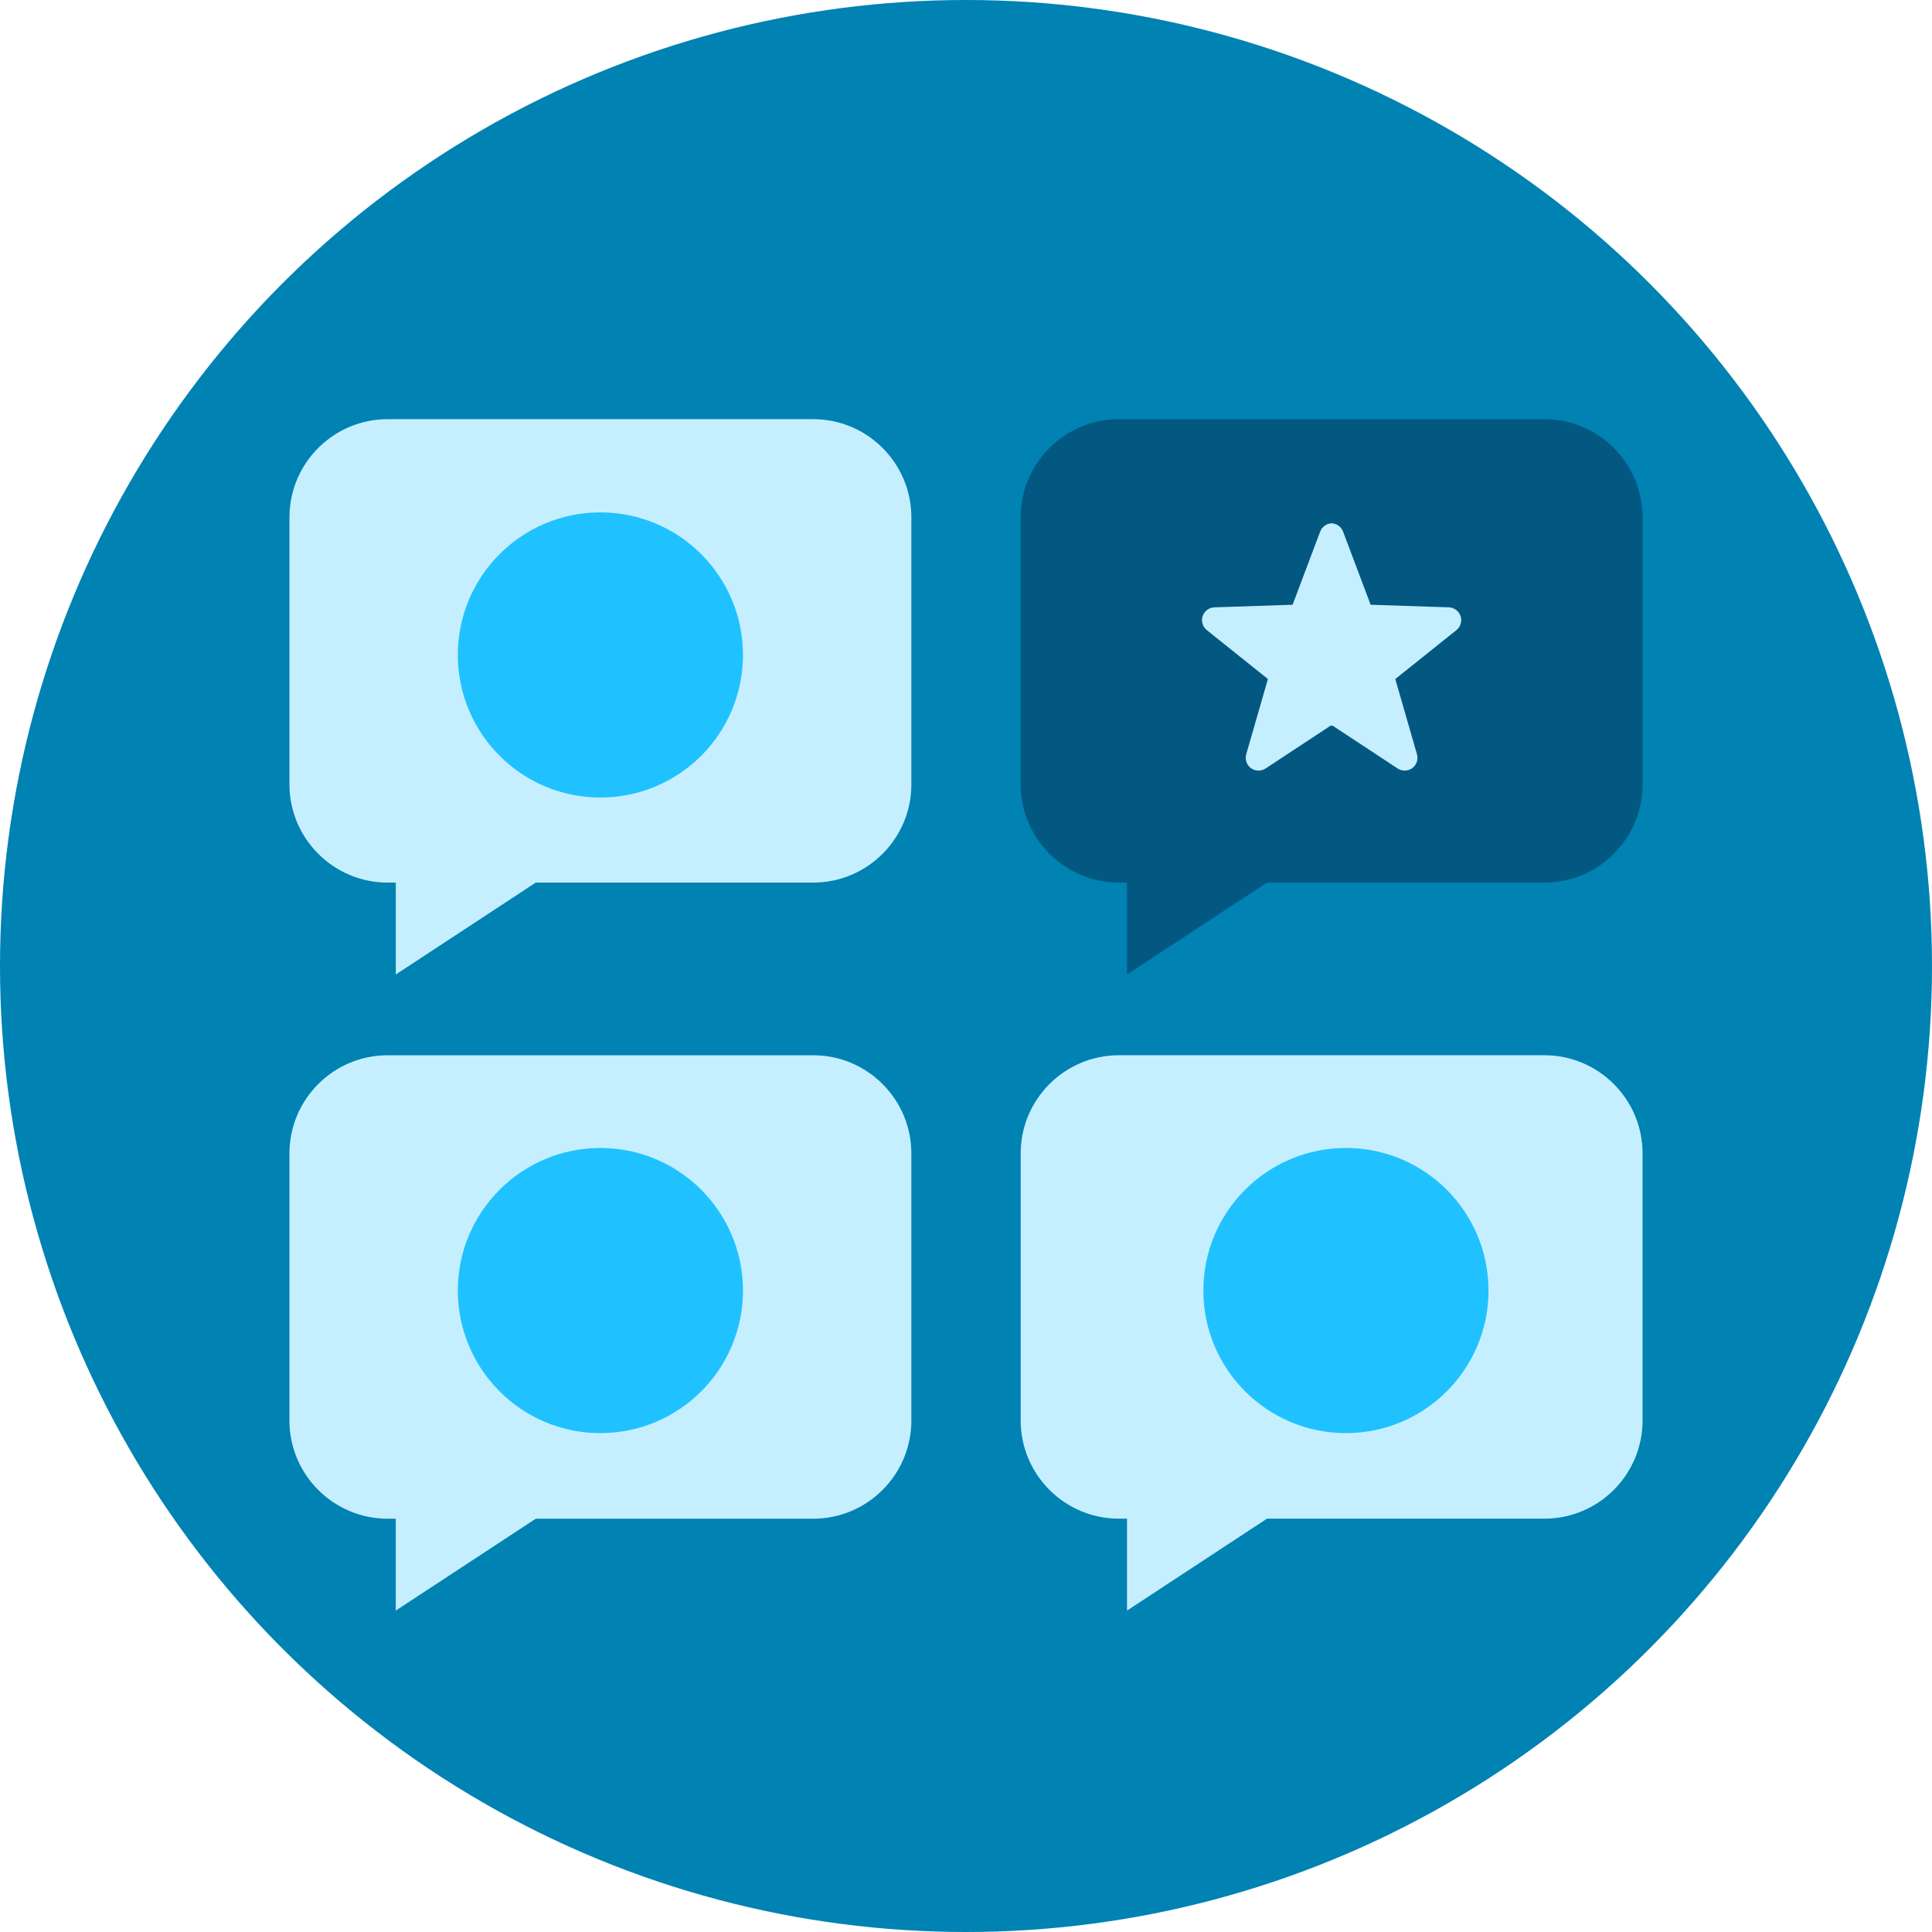
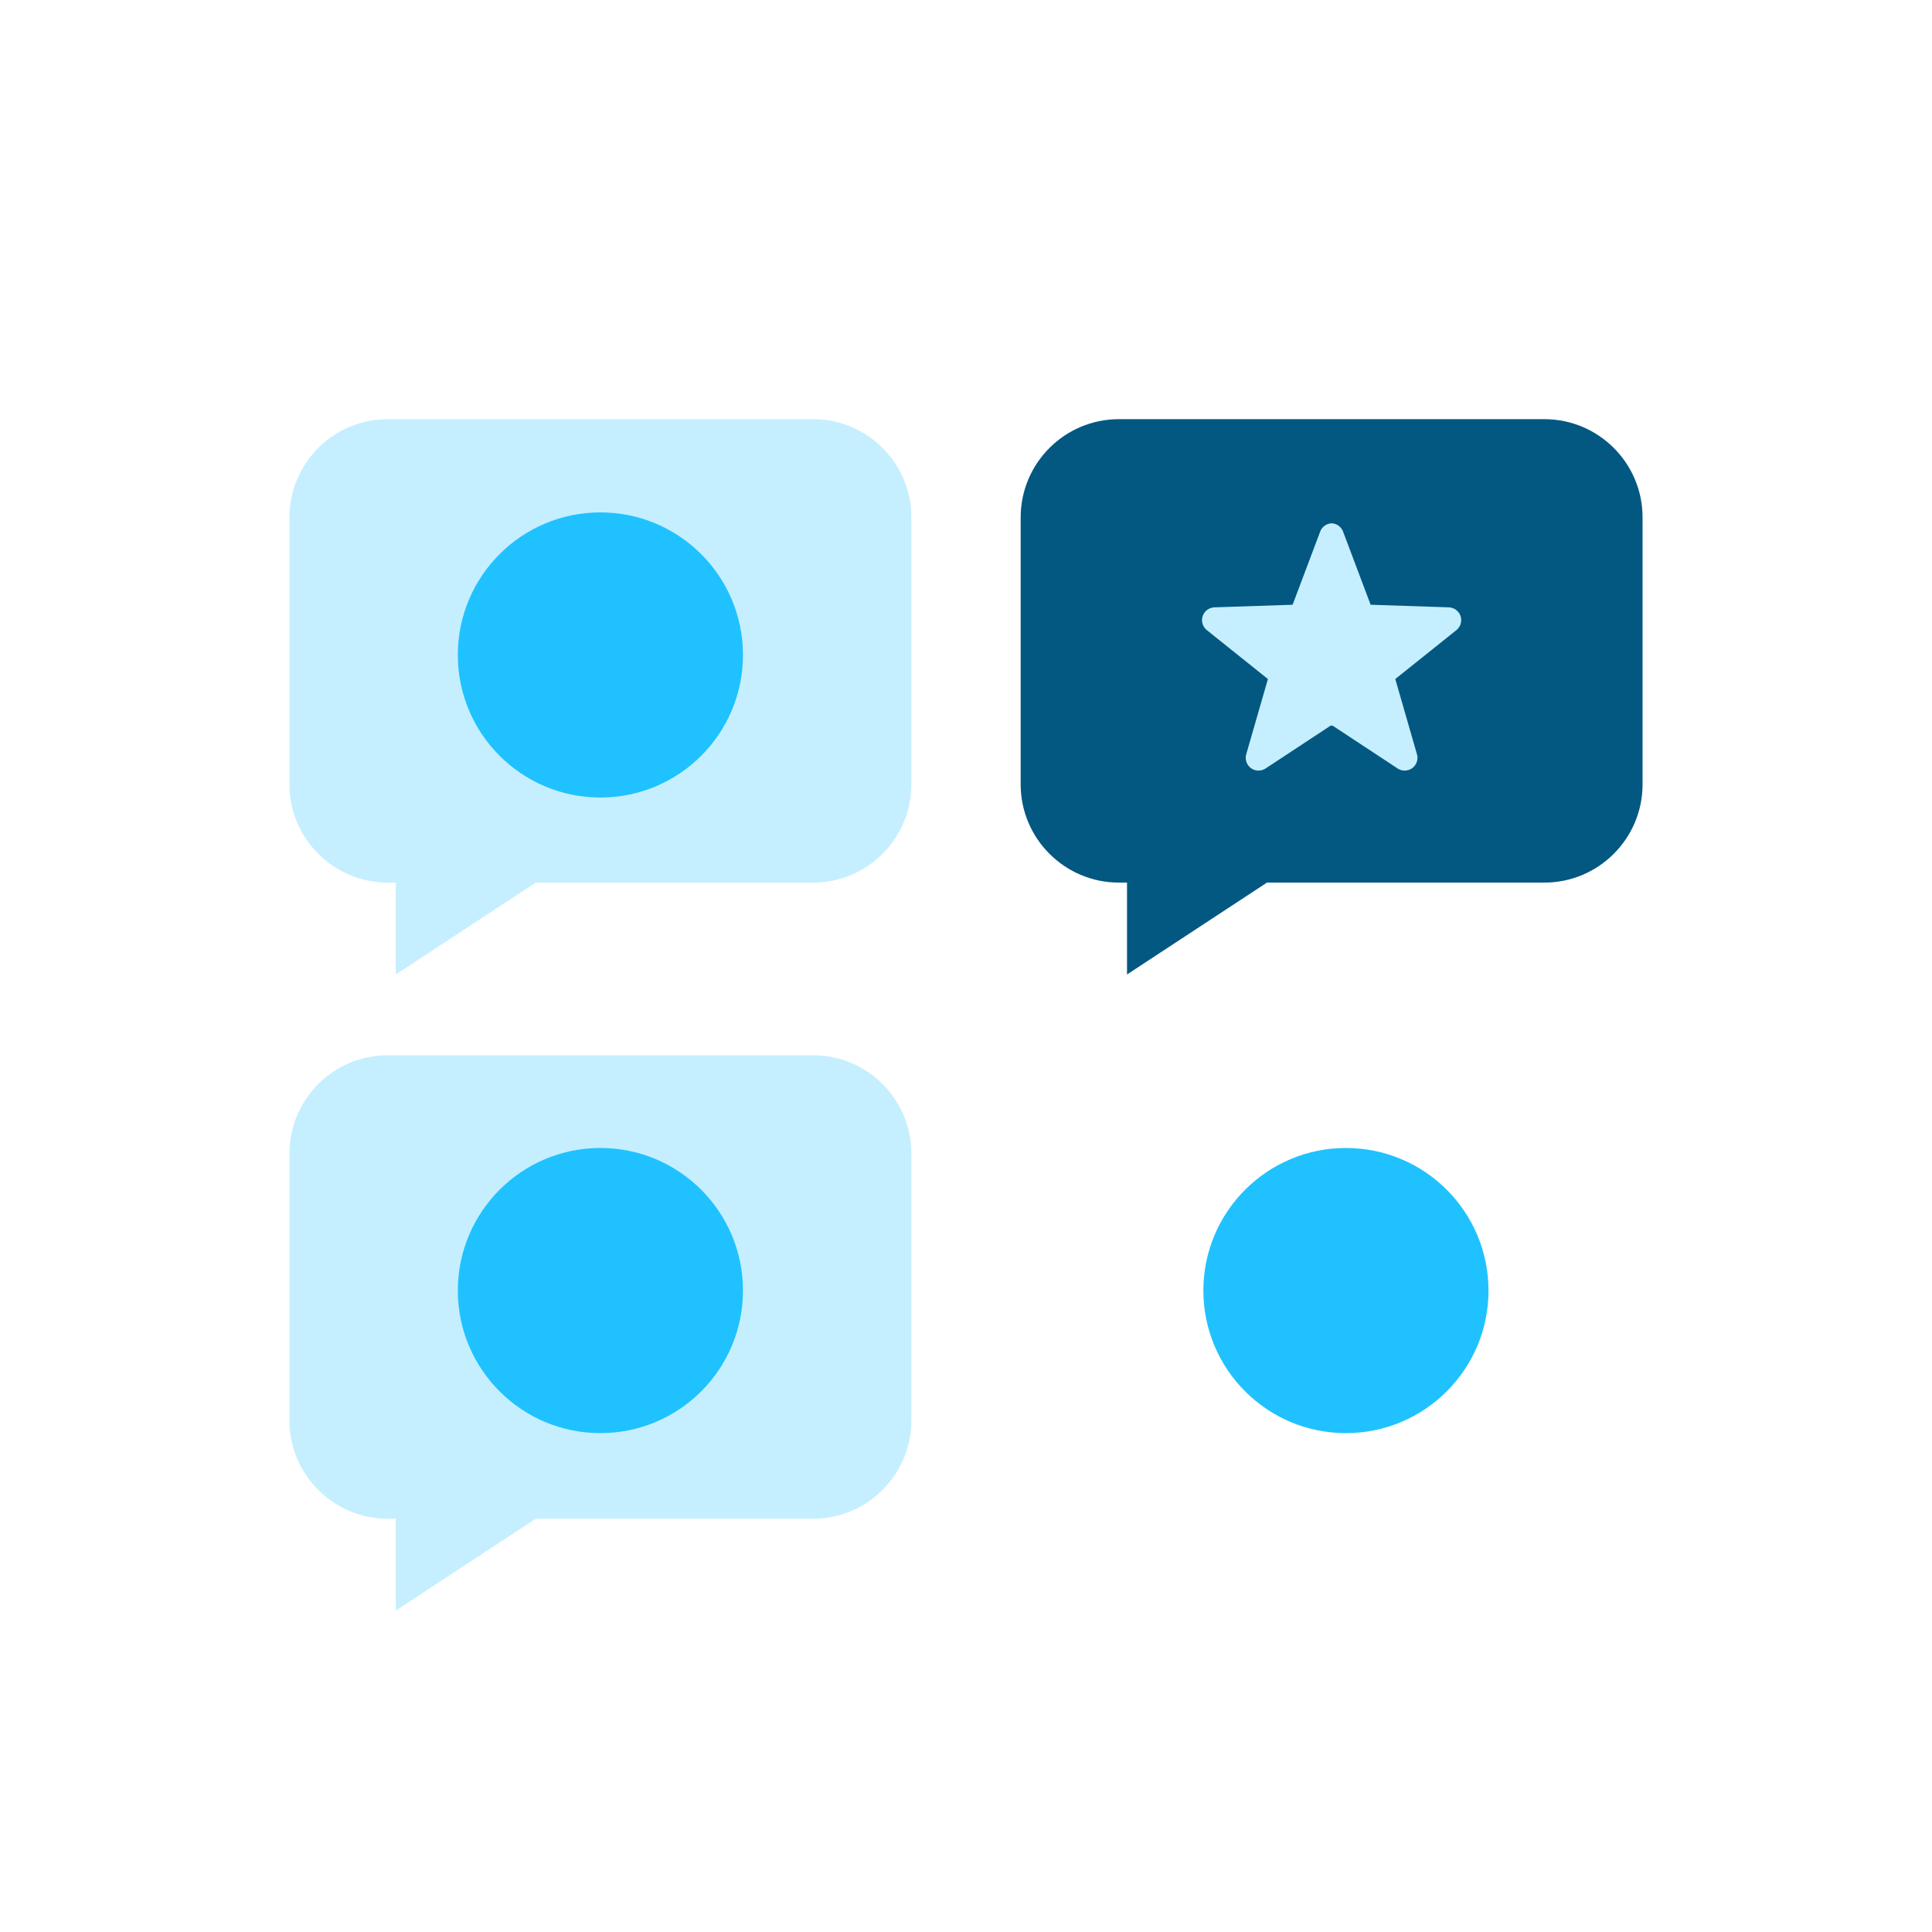
<svg xmlns="http://www.w3.org/2000/svg" version="1.1" x="0px" y="0px" width="150px" height="150px" viewBox="0 0 150 150" enable-background="new 0 0 150 150" xml:space="preserve">
  <g id="Layer_1">
    <g>
-       <circle fill="#0082B3" cx="75" cy="75" r="75" />
      <path fill="#C5EFFF" d="M70.758,60.902V40.165c0-4.203-3.419-7.621-7.621-7.621H30.096c-4.2,0-7.623,3.418-7.623,7.621v20.737    c0,4.202,3.423,7.622,7.623,7.622h0.634v7.135l10.867-7.135h21.54C67.339,68.524,70.758,65.104,70.758,60.902z" />
      <path fill="#035882" d="M127.528,60.902V40.165c0-4.203-3.417-7.621-7.62-7.621H86.866c-4.199,0-7.621,3.418-7.621,7.621v20.737    c0,4.202,3.422,7.622,7.621,7.622h0.635v7.135l10.867-7.135h21.54C124.111,68.524,127.528,65.104,127.528,60.902z" />
-       <path fill="#C5EFFF" d="M127.528,110.287V89.551c0-4.203-3.417-7.622-7.62-7.622H86.866c-4.199,0-7.621,3.419-7.621,7.622v20.736    c0,4.203,3.422,7.622,7.621,7.622h0.635v7.136l10.867-7.136h21.54C124.111,117.909,127.528,114.49,127.528,110.287z" />
      <path fill="#C5EFFF" d="M70.758,110.29V89.553c0-4.202-3.42-7.623-7.623-7.623H30.094c-4.2,0-7.622,3.421-7.622,7.623v20.737    c0,4.203,3.422,7.623,7.622,7.623h0.634v7.132l10.869-7.132h21.538C67.338,117.913,70.758,114.493,70.758,110.29z" />
      <circle fill="#1FC2FF" cx="46.614" cy="50.851" r="11.069" />
      <circle fill="#1FC2FF" cx="46.615" cy="100.198" r="11.069" />
      <circle fill="#1FC2FF" cx="104.498" cy="100.198" r="11.069" />
      <path fill="#C5EFFF" d="M113.398,47.833c-0.133-0.395-0.496-0.664-0.911-0.679l-6.072-0.201l-2.143-5.688    c-0.139-0.371-0.497-0.618-0.885-0.637c-0.389,0.019-0.748,0.266-0.886,0.637l-2.143,5.688l-6.072,0.201    c-0.417,0.015-0.778,0.284-0.911,0.679c-0.131,0.396-0.003,0.83,0.322,1.089l4.744,3.797l-1.684,5.841    c-0.115,0.396,0.03,0.828,0.362,1.077c0.336,0.244,0.79,0.255,1.138,0.029l5.074-3.342l0.055,0.036l0.054-0.036l5.074,3.342    c0.348,0.226,0.801,0.215,1.136-0.029c0.334-0.249,0.479-0.681,0.362-1.077l-1.683-5.841l4.745-3.797    C113.401,48.663,113.529,48.229,113.398,47.833z" />
    </g>
  </g>
  <g id="Layer_2" display="none">
</g>
</svg>